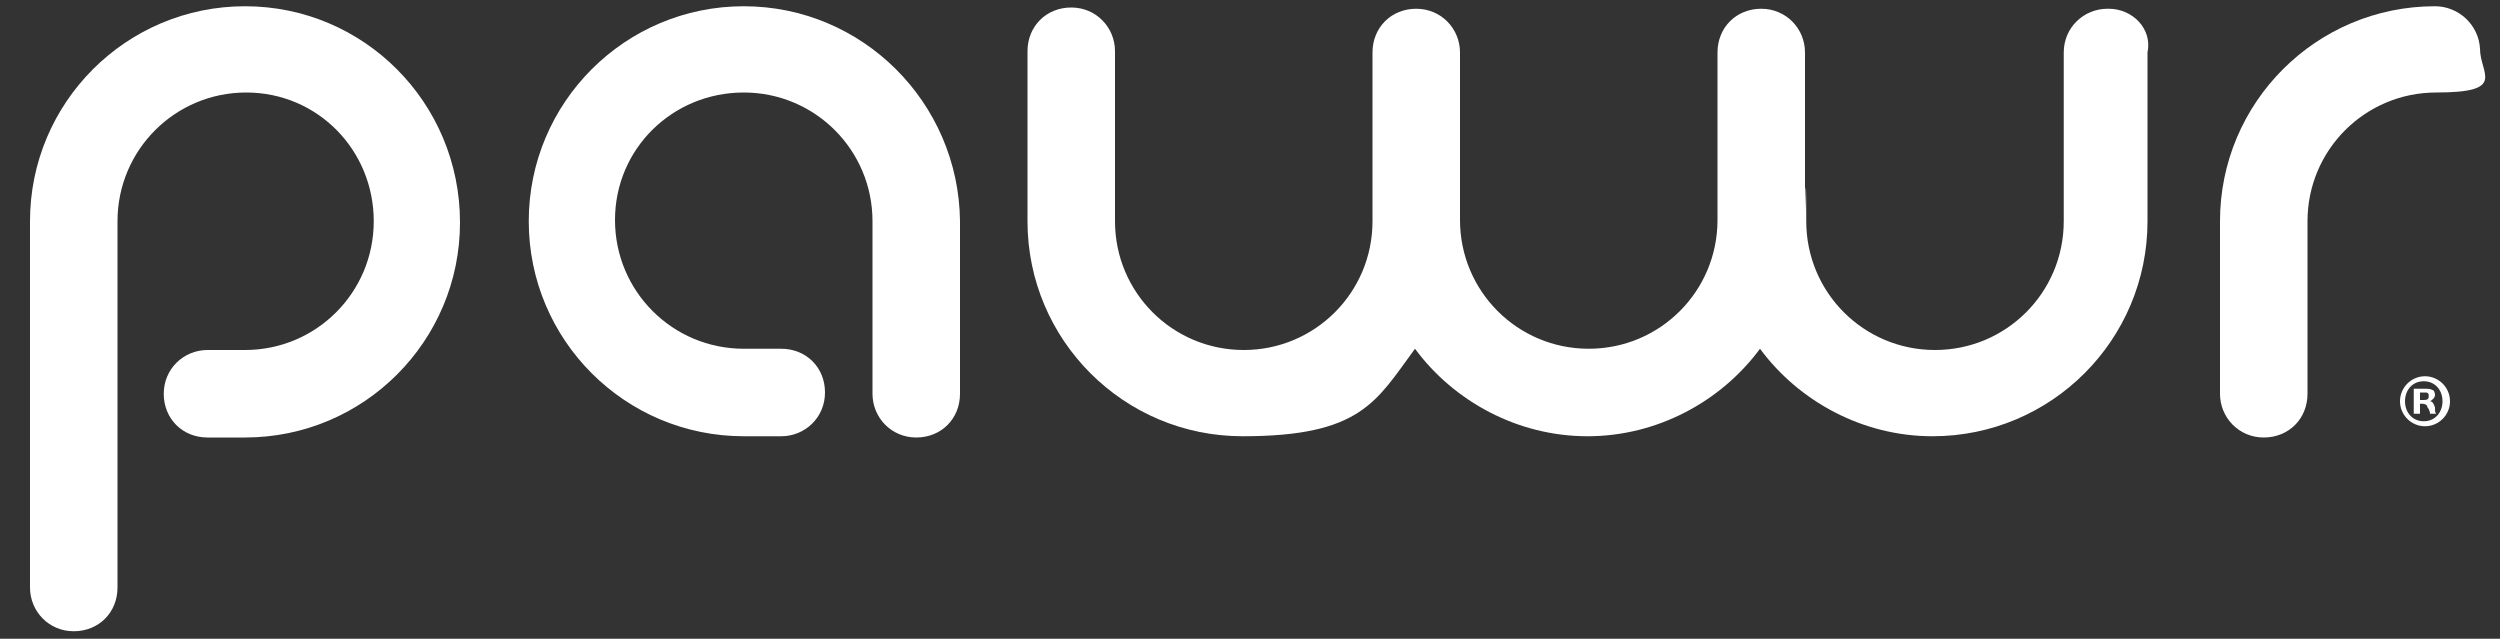
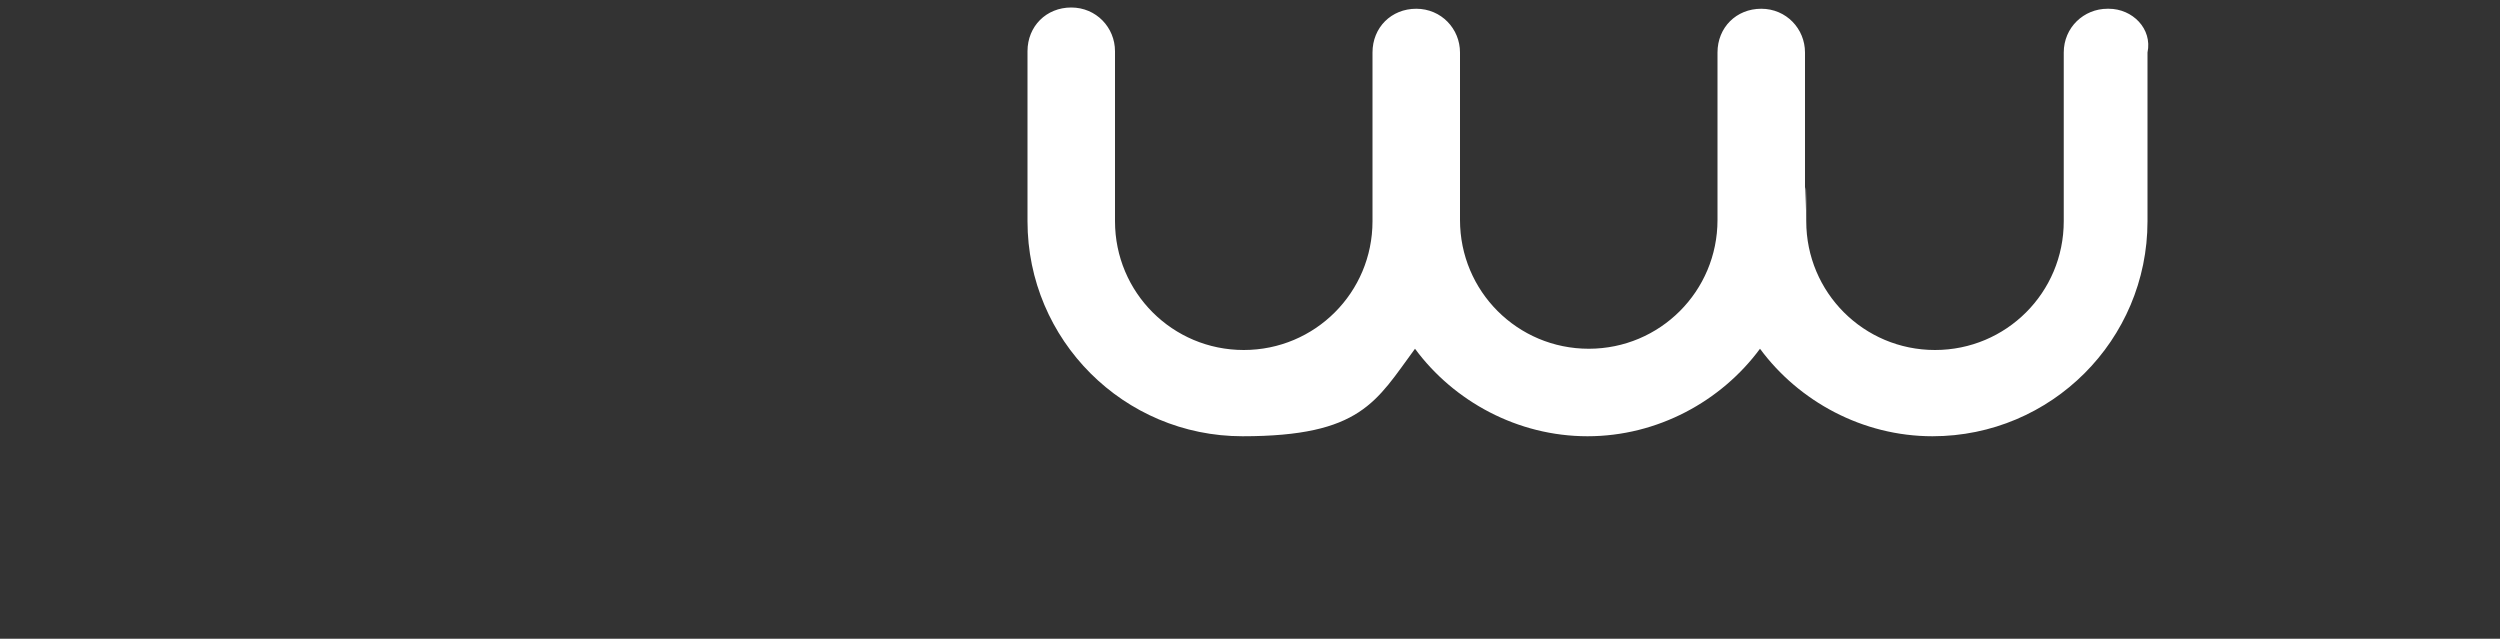
<svg xmlns="http://www.w3.org/2000/svg" id="Layer_1" version="1.1" viewBox="0 0 200 51.1">
  <rect x="0" y="0" width="200" height="51.1" fill="#333333" stroke="none" />
  <defs>
    <style>
      .st0 {
        fill: #fff;
      }
    </style>
  </defs>
  <g>
-     <path class="st0" d="M19.6.5C10.1.5,2.4,8.2,2.4,17.7v29.3c0,1.9,1.5,3.5,3.5,3.5s3.5-1.5,3.5-3.5v-29.3c0-5.7,4.6-10.3,10.3-10.3s10.2,4.6,10.2,10.3-4.6,10.3-10.3,10.3h-3c-1.9,0-3.5,1.5-3.5,3.5s1.5,3.5,3.5,3.5h3c9.5,0,17.2-7.7,17.2-17.2,0-9.6-7.7-17.3-17.2-17.3Z" />
-     <path class="st0" d="M59.5.5c-9.5,0-17.2,7.7-17.2,17.2s7.7,17.2,17.2,17.2h3c1.9,0,3.5-1.5,3.5-3.5s-1.5-3.5-3.5-3.5h-3c-5.7,0-10.3-4.6-10.3-10.3s4.6-10.2,10.3-10.2,10.3,4.6,10.3,10.3v13.8c0,1.9,1.5,3.5,3.5,3.5s3.5-1.5,3.5-3.5v-13.8c-.1-9.5-7.8-17.2-17.3-17.2Z" />
    <path class="st0" d="M168.6.7c-1.9,0-3.5,1.5-3.5,3.5v13.5c0,5.7-4.6,10.3-10.3,10.3s-10.3-4.6-10.3-10.3-.1-.6-.1-.9V4.2c0-1.9-1.5-3.5-3.5-3.5s-3.5,1.5-3.5,3.5v13.4c0,5.7-4.6,10.3-10.3,10.3s-10.3-4.6-10.3-10.3,0-.6,0-.9V4.2c0-1.9-1.5-3.5-3.5-3.5s-3.5,1.5-3.5,3.5v13.5c0,5.7-4.6,10.3-10.3,10.3s-10.3-4.6-10.3-10.3V4.1c0-1.9-1.5-3.5-3.5-3.5s-3.5,1.5-3.5,3.5v13.6c0,9.5,7.7,17.2,17.2,17.2s10.7-2.8,13.8-7c3.1,4.2,8.2,7,13.8,7s10.7-2.8,13.8-7c3.1,4.2,8.2,7,13.8,7,9.5,0,17.2-7.7,17.2-17.2V4.2c.4-1.9-1.2-3.5-3.1-3.5Z" />
-     <path class="st0" d="M194.8.5c-9.5,0-17.2,7.7-17.2,17.2v13.8c0,1.9,1.5,3.5,3.5,3.5s3.5-1.5,3.5-3.5v-13.8c0-5.7,4.6-10.3,10.3-10.3s3.5-1.5,3.5-3.5c-.1-1.9-1.7-3.4-3.6-3.4Z" />
  </g>
-   <path class="st0" d="M196,32.1c0,1.1-.9,2-2,2s-2-.9-2-2,.9-2,2-2,2,.9,2,2ZM192.4,32.1c0,.9.6,1.6,1.5,1.6s1.5-.7,1.5-1.6-.6-1.6-1.5-1.6-1.5.7-1.5,1.6ZM193.6,33.1h-.5v-2c.2,0,.4,0,.8,0s.5,0,.7.1c.1,0,.2.2.2.4s-.2.4-.4.5h0c.2,0,.3.2.4.5,0,.3,0,.4.1.5h-.5c0,0,0-.3-.2-.5,0-.2-.2-.3-.4-.3h-.2v.8ZM193.6,32h.2c.3,0,.5,0,.5-.3s-.1-.3-.4-.3-.2,0-.3,0v.6Z" />
</svg>